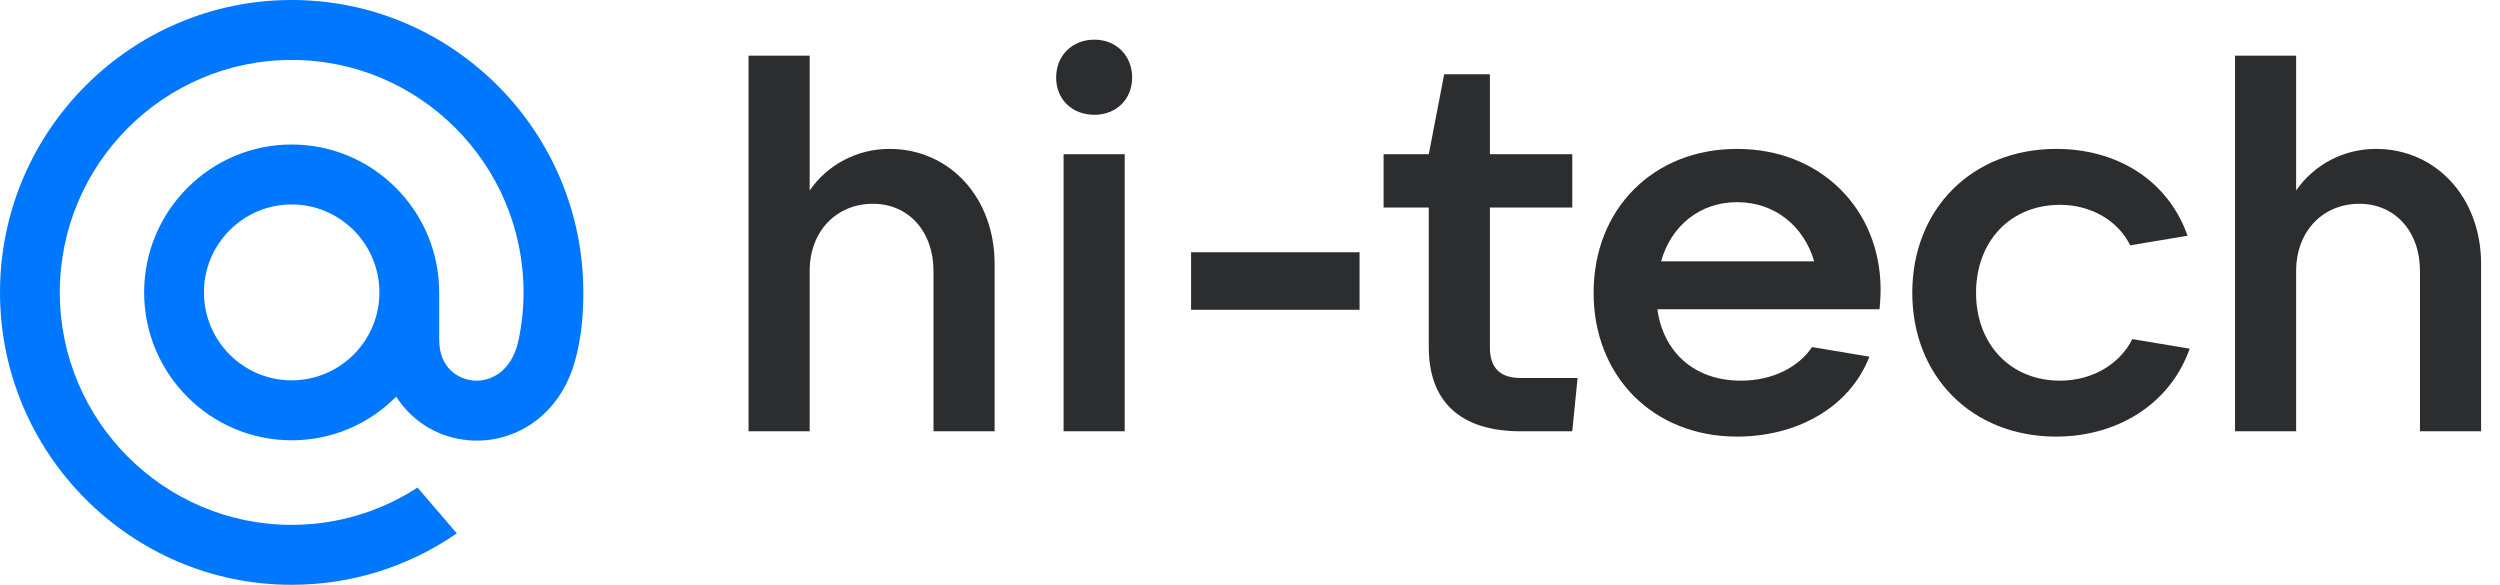
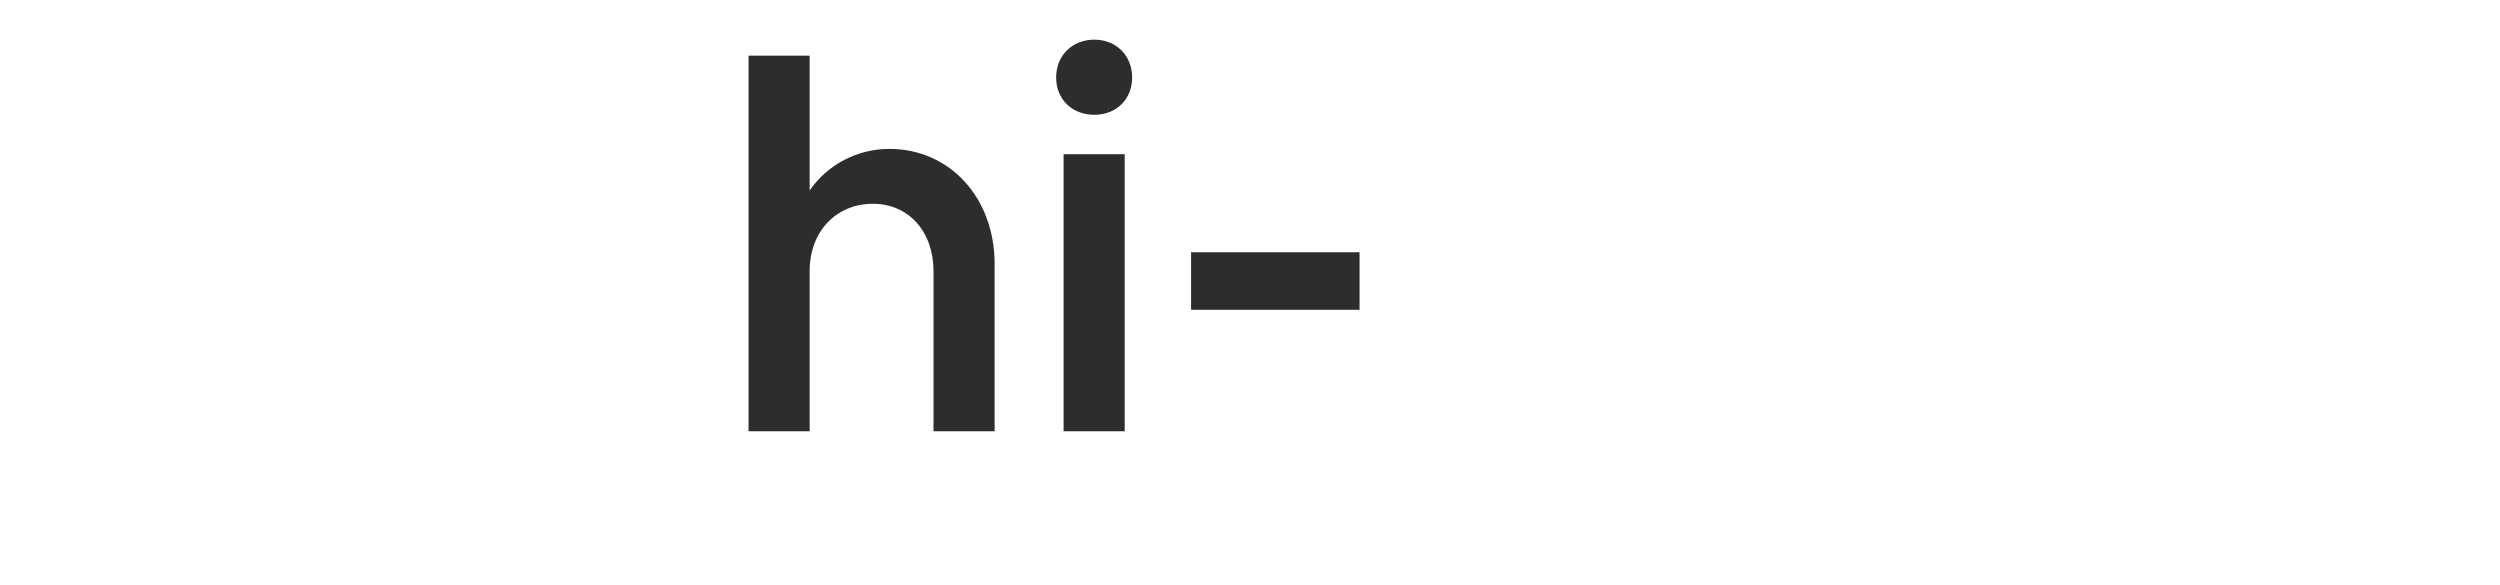
<svg xmlns="http://www.w3.org/2000/svg" width="171" height="40" viewBox="0 0 171 40" fill="none">
-   <path d="M25.951 20C25.951 23.317 23.259 26.016 19.95 26.016C16.641 26.016 13.949 23.317 13.949 20C13.949 16.682 16.641 13.984 19.95 13.984C23.259 13.984 25.951 16.682 25.951 20ZM19.95 0C8.95 0 0 8.973 0 20C0 31.027 8.95 40 19.95 40C23.98 40 27.866 38.797 31.188 36.521L31.245 36.481L28.557 33.349L28.512 33.379C25.955 35.027 22.994 35.9 19.95 35.9C11.204 35.9 4.09 28.767 4.09 20C4.09 11.232 11.204 4.1 19.95 4.1C28.695 4.1 35.81 11.232 35.81 20C35.81 21.136 35.684 22.286 35.436 23.417C34.935 25.481 33.493 26.114 32.411 26.03C31.323 25.941 30.05 25.164 30.041 23.261V21.811V20C30.041 14.421 25.515 9.884 19.95 9.884C14.385 9.884 9.859 14.421 9.859 20C9.859 25.579 14.385 30.116 19.95 30.116C22.653 30.116 25.188 29.056 27.1 27.13C28.211 28.864 30.022 29.951 32.083 30.116C32.26 30.131 32.441 30.139 32.621 30.139C34.071 30.139 35.51 29.652 36.669 28.769C37.865 27.859 38.758 26.542 39.252 24.961C39.33 24.706 39.475 24.121 39.476 24.117L39.48 24.096C39.77 22.827 39.9 21.562 39.9 20C39.9 8.973 30.95 0 19.95 0Z" fill="#0077FF" />
  <path d="M55.381 29.5H51.2V3.807H55.381V13.027C56.617 11.241 58.653 10.184 60.834 10.184C64.942 10.184 68.032 13.501 68.032 18.056V29.5H63.851V18.53C63.851 15.833 62.142 13.938 59.707 13.938C57.198 13.938 55.381 15.833 55.381 18.53V29.5Z" fill="#2C2D2E" />
  <path d="M74.858 7.852C73.331 7.852 72.24 6.795 72.24 5.3C72.24 3.806 73.331 2.713 74.858 2.713C76.348 2.713 77.439 3.806 77.439 5.3C77.439 6.795 76.348 7.852 74.858 7.852ZM76.93 29.5H72.749V10.548H76.93V29.5Z" fill="#2C2D2E" />
  <path d="M92.994 21.19H81.47V17.254H92.994V21.19Z" fill="#2C2D2E" />
-   <path d="M104.017 25.855H107.907L107.543 29.5H104.017C99.873 29.5 97.728 27.459 97.728 23.742V14.193H94.638V10.549H97.728L98.782 5.082H101.908V10.549H107.543V14.193H101.908V23.742C101.908 25.163 102.599 25.855 104.017 25.855Z" fill="#2C2D2E" />
-   <path d="M128.633 19.805C128.633 20.315 128.596 20.753 128.56 21.153H113.364C113.764 24.069 115.873 26.037 119.072 26.037C121.289 26.037 123.034 25.089 123.943 23.741L127.869 24.397C126.452 28.005 122.744 29.864 118.817 29.864C113.073 29.864 109.002 25.745 109.002 20.024C109.002 14.302 113.073 10.184 118.817 10.184C124.561 10.184 128.633 14.338 128.633 19.805ZM118.817 13.828C116.273 13.828 114.31 15.432 113.619 17.873H124.089C123.398 15.505 121.435 13.828 118.817 13.828Z" fill="#2C2D2E" />
-   <path d="M140.652 29.864C134.871 29.864 130.8 25.745 130.8 20.024C130.8 14.302 134.871 10.184 140.652 10.184C144.686 10.184 148.249 12.225 149.631 16.124L145.705 16.78C144.904 15.14 143.087 14.01 140.906 14.01C137.525 14.01 135.162 16.488 135.162 20.024C135.162 23.559 137.525 26.037 140.906 26.037C143.16 26.037 145.014 24.871 145.851 23.194L149.776 23.85C148.359 27.823 144.614 29.864 140.652 29.864Z" fill="#2C2D2E" />
-   <path d="M157.056 29.5H152.875V3.807H157.056V13.027C158.291 11.241 160.328 10.184 162.509 10.184C166.616 10.184 169.707 13.501 169.707 18.056V29.5H165.526V18.53C165.526 15.833 163.818 13.938 161.382 13.938C158.873 13.938 157.056 15.833 157.056 18.53V29.5Z" fill="#2C2D2E" />
</svg>